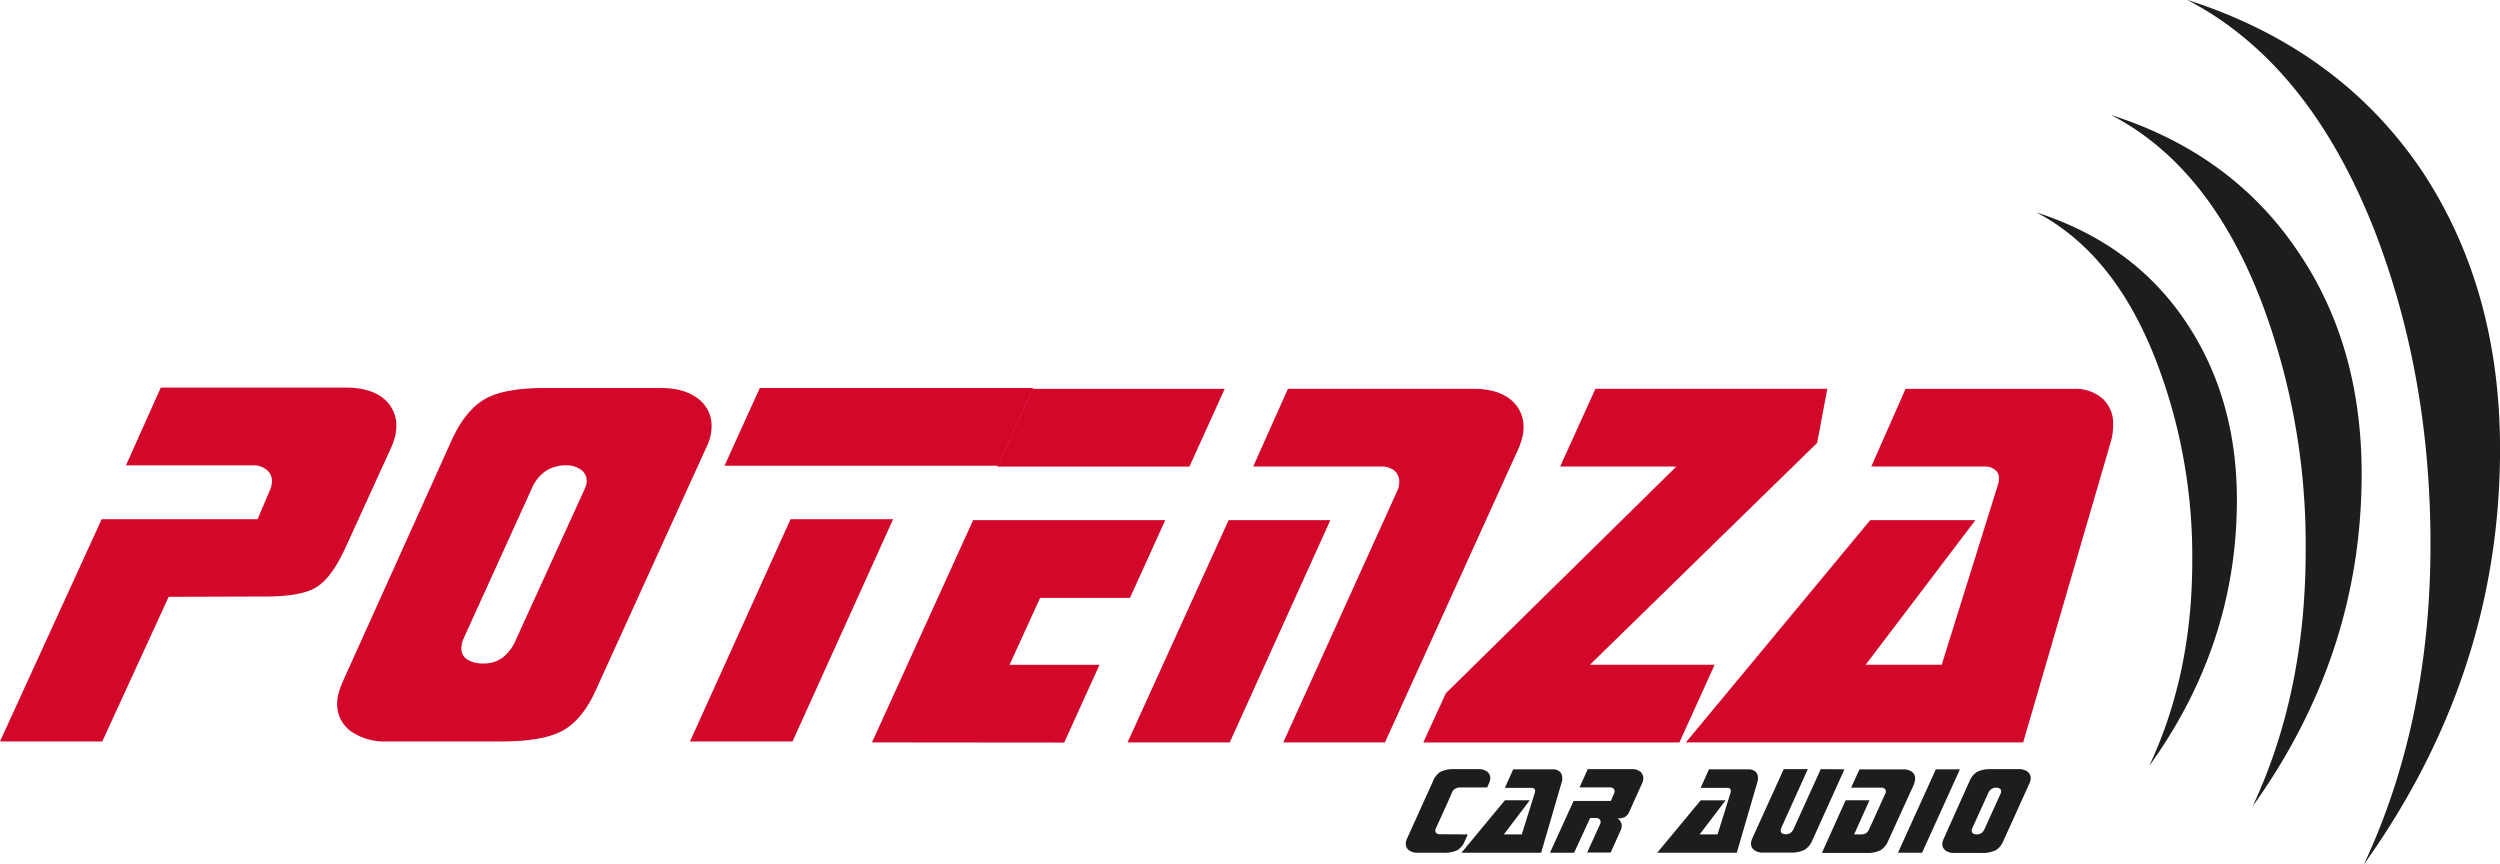
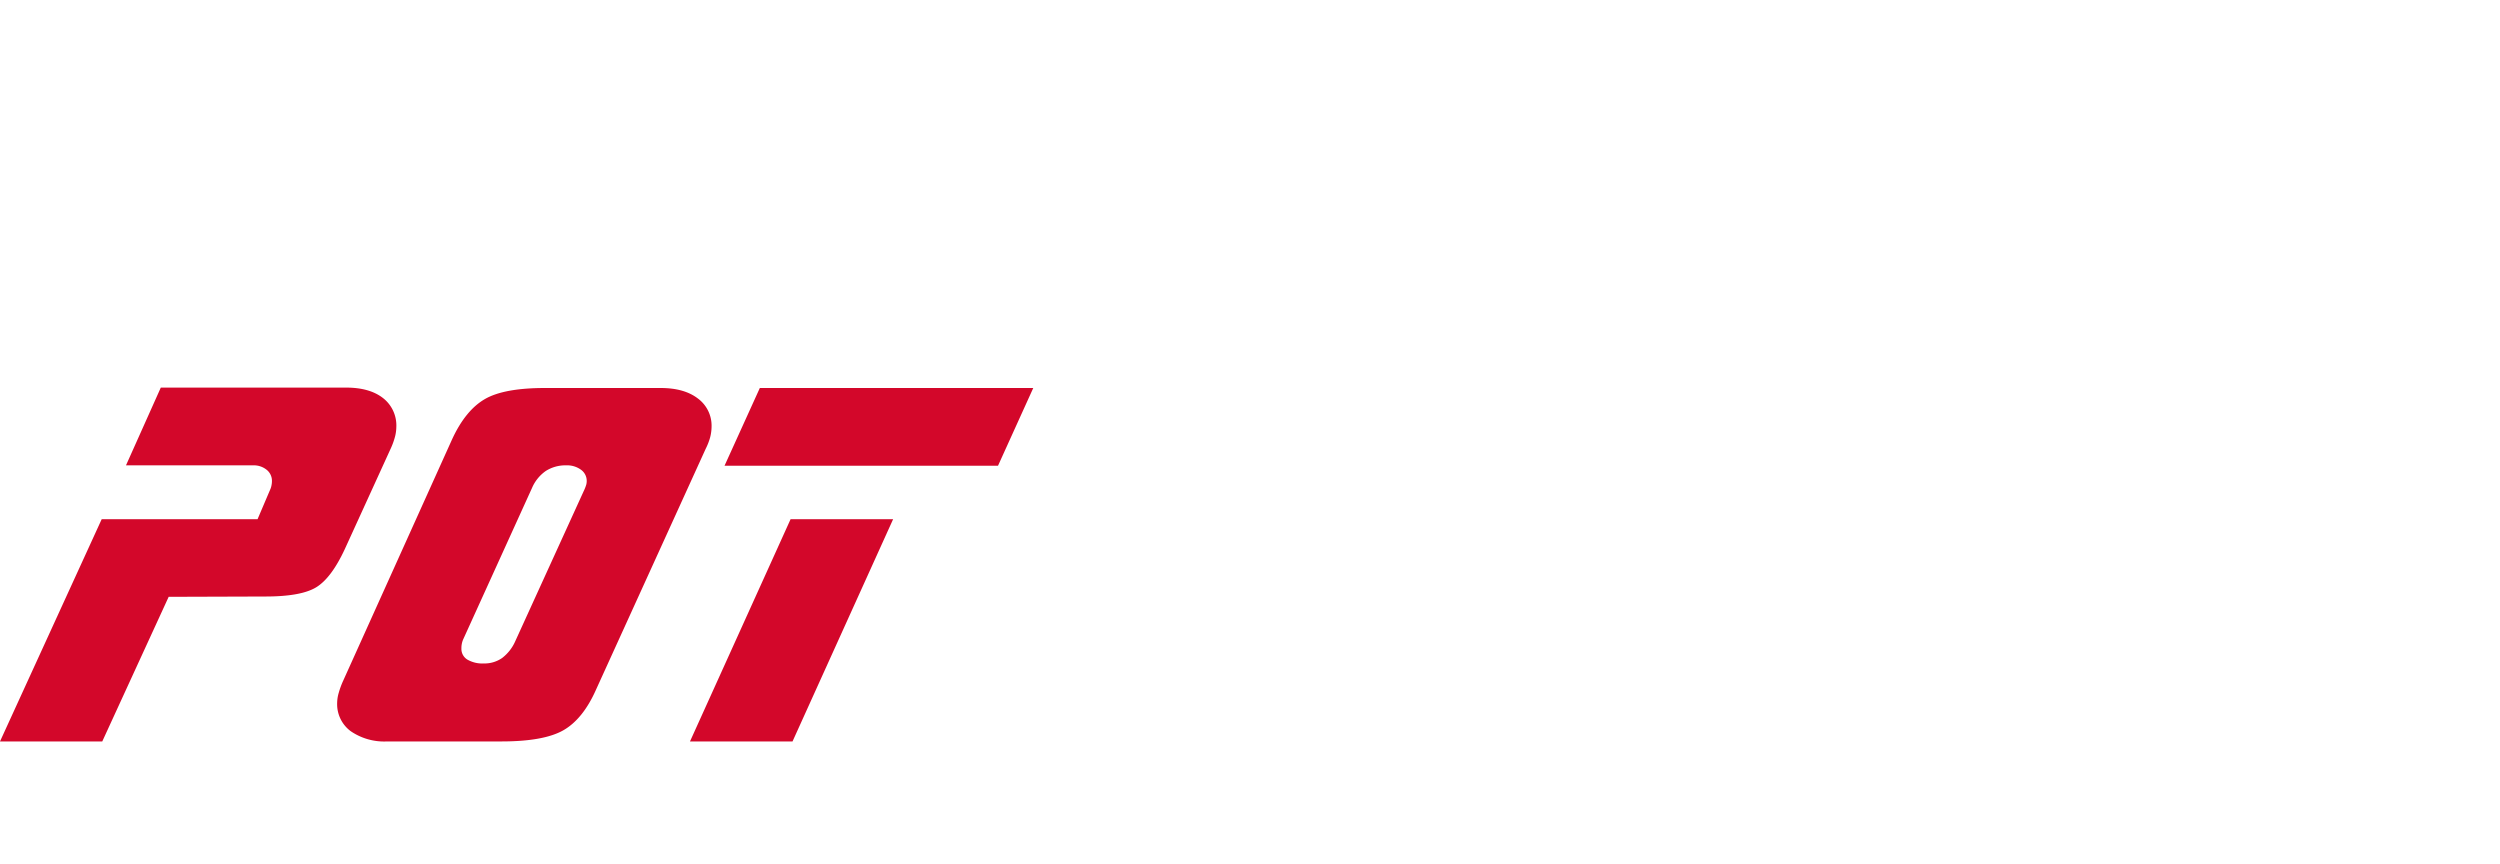
<svg xmlns="http://www.w3.org/2000/svg" id="Capa_1" data-name="Capa 1" viewBox="0 0 546.64 188.99">
  <defs>
    <style>.cls-1{fill:#d3072a}.cls-2{fill:#1d1d1b}</style>
  </defs>
-   <path class="cls-1" d="M229.12 184.49l22.12-48.6h42l-7.72 17h-19.64l-6.69 14.64h19.67l-7.72 17zm77.12-77.3l-7.72 17h-42l7.72-17zm.86 28.7h22.24l-22 48.6H285zm63.23-15.32l-29.05 63.92h-22.23l25-55.17a3.44 3.44 0 00.26-.86 4.41 4.41 0 00.09-.86 3.12 3.12 0 00-1.06-2.54 4.63 4.63 0 00-3.06-.89h-27.81l7.6-17h40.54c3.43 0 6.11.77 8.06 2.29a7.57 7.57 0 012.91 6.29 8.93 8.93 0 01-.31 2.2 16.18 16.18 0 01-.94 2.62zm-15.73 53.17l50.4-49.57h-25.41l7.71-17H438L435.78 119l-49.68 48.51h27.27l-7.71 17h-56zm100.51-66.55h36.76a9 9 0 016.31 2.12 7.4 7.4 0 012.32 5.77 13.18 13.18 0 01-.12 1.83 11.09 11.09 0 01-.34 1.66l-19.21 65.92h-73.75l40.31-48.6h23l-24 31.62h16.63l12.29-39.34a.49.49 0 01.06-.17 5.34 5.34 0 00.17-1.25 2.29 2.29 0 00-.85-1.86 3.47 3.47 0 00-2.29-.72h-24.78z" transform="translate(-38.45 -22.16)" />
-   <path class="cls-2" d="M359.39 204.61l-.61 1.35a4.32 4.32 0 01-1.64 2.09 6.7 6.7 0 01-3.21.57h-5.5a3 3 0 01-1.9-.54 1.73 1.73 0 01-.69-1.45 2.26 2.26 0 01.07-.56 4.44 4.44 0 01.22-.6l5.64-12.47a4.34 4.34 0 011.65-2.08 6.58 6.58 0 013.21-.58h5.08a3 3 0 011.92.54 1.81 1.81 0 01.68 1.48 1.69 1.69 0 01-.08.52 3.65 3.65 0 01-.23.62l-.37.85h-5.87a2.07 2.07 0 00-1.15.29 1.81 1.81 0 00-.7.87l-.69 1.6-2.84 6.25a.6.6 0 00-.08.21.85.85 0 000 .23.68.68 0 00.26.55 1.06 1.06 0 00.71.22zm9.93-14.23H378a2.13 2.13 0 011.49.5 1.77 1.77 0 01.55 1.36 2.81 2.81 0 010 .43c0 .14-.05.27-.08.4l-4.53 15.55H358l9.51-11.47h5.43l-5.66 7.46h3.92l2.9-9.28a1.25 1.25 0 000-.3.52.52 0 00-.21-.43.76.76 0 00-.54-.17h-5.85zm19.05 11.86a.64.64 0 00.06-.18.58.58 0 000-.19.8.8 0 00-.27-.6 1.05 1.05 0 00-.7-.25h-1.32l-3.5 7.6h-5.28l5.17-11.33h8.14l.74-1.74a1.59 1.59 0 00.07-.2 1.49 1.49 0 000-.21.74.74 0 00-.27-.58 1 1 0 00-.69-.23h-6.69l1.79-4h9.56a3 3 0 011.91.54 1.81 1.81 0 01.68 1.48 2 2 0 01-.07.53 3.8 3.8 0 01-.22.61l-2.79 6.19a2.44 2.44 0 01-.91 1.1 2.86 2.86 0 01-1.49.33h-.18a2.09 2.09 0 01.71.71 1.87 1.87 0 01.23.92 2 2 0 01-.08.55 3.28 3.28 0 01-.23.61l-2.11 4.67h-5.14zm23.75-11.86h8.68a2.16 2.16 0 011.49.5 1.76 1.76 0 01.54 1.36v.43a2.59 2.59 0 01-.09.4l-4.53 15.55h-17.4l9.51-11.47h5.44l-5.67 7.46H414l2.9-9.28a1.18 1.18 0 000-.3.54.54 0 00-.2-.43.78.78 0 00-.54-.17h-5.85zm29.63 0L434.69 206a4.38 4.38 0 01-1.69 2 6.7 6.7 0 01-3.18.58h-5.91a3 3 0 01-1.89-.54 1.71 1.71 0 01-.7-1.45 2.29 2.29 0 01.08-.56 3.4 3.4 0 01.22-.6l6.85-15.09h5.27l-5.82 12.88a.94.94 0 00-.1.28 1 1 0 000 .3.65.65 0 00.29.57 1.51 1.51 0 00.84.2 1.71 1.71 0 001-.29 2.12 2.12 0 00.68-.87l5.94-13.07zm15.25 3.16L451.32 206a4.28 4.28 0 01-1.69 2.08 6.73 6.73 0 01-3.18.58h-9.63l5.18-11.51h5.22l-3.35 7.46h1.44a2.14 2.14 0 001.14-.26 2 2 0 00.71-.9l3.56-7.85a.6.6 0 00.08-.21.89.89 0 000-.22.69.69 0 00-.28-.57 1.14 1.14 0 00-.72-.21h-6.59l1.82-4h9.56a3.08 3.08 0 011.92.54 1.77 1.77 0 01.7 1.46 2.2 2.2 0 01-.08.52 5.52 5.52 0 01-.13.63zm10-3.16l-8.28 18.24h-5.27l8.28-18.24zm15.17 3.14L476.51 206a4.23 4.23 0 01-1.69 2.08 6.7 6.7 0 01-3.18.58h-5.91a3 3 0 01-1.89-.54 1.74 1.74 0 01-.7-1.45 2.2 2.2 0 01.08-.52 5.52 5.52 0 01.25-.64l5.61-12.51a4.48 4.48 0 011.68-2.08 6.68 6.68 0 013.17-.58h5.92a3.08 3.08 0 011.92.54 1.74 1.74 0 01.7 1.46 2.11 2.11 0 01-.07.54 3 3 0 01-.23.64zm-6.24 2.08l.09-.25a1 1 0 000-.15.71.71 0 00-.29-.59 1.2 1.2 0 00-.77-.22 1.8 1.8 0 00-1.05.29 2 2 0 00-.71.87l-3.54 7.79a1.55 1.55 0 00-.08.23 2.13 2.13 0 000 .27.66.66 0 00.3.57 1.84 1.84 0 001.81-.08 2.26 2.26 0 00.68-.88z" transform="translate(-38.45 -22.16)" />
  <path class="cls-1" d="M75.33 152.66l-14.52 31.62H38.45l22.24-48.6h34.08l2.8-6.57a3.9 3.9 0 00.25-.86 4.41 4.41 0 00.09-.86 3.07 3.07 0 00-1.12-2.48 4.48 4.48 0 00-3-1H66l7.61-17h40.53c3.43 0 6.12.77 8.06 2.29a7.57 7.57 0 012.91 6.29 8.78 8.78 0 01-.31 2.23 15.65 15.65 0 01-.94 2.57l-10 21.9q-2.91 6.28-6.2 8.34t-11.18 2.06zm117.42-32.36l-24 52.71c-1.9 4.27-4.29 7.22-7.14 8.84s-7.36 2.43-13.5 2.43h-25a12.94 12.94 0 01-8-2.26 7.35 7.35 0 01-2.94-6.15 8.2 8.2 0 01.34-2.2 18.08 18.08 0 011-2.71l23.78-52.71q2.92-6.34 7.15-8.81t13.38-2.44h25.1c3.43 0 6.14.77 8.12 2.29a7.39 7.39 0 013 6.17 9.82 9.82 0 01-.31 2.32 13.7 13.7 0 01-.98 2.52zm-26.47 8.81a8 8 0 00.38-1.06 3.46 3.46 0 00.08-.66 3 3 0 00-1.2-2.48 5.14 5.14 0 00-3.26-1 8 8 0 00-4.49 1.23 8.69 8.69 0 00-3 3.69l-15 33a4.54 4.54 0 00-.34 1 5 5 0 00-.11 1.14 2.73 2.73 0 001.28 2.4 6.54 6.54 0 003.63.86 6.74 6.74 0 004-1.2 9.34 9.34 0 002.89-3.72zm67.46 6.57l-22 48.6h-22.42l22-48.6zM256.67 124h-59.8l7.72-17h59.79z" transform="translate(-38.45 -22.16)" />
-   <path class="cls-2" d="M527.56 131.45q0 31.58-19.18 58.2 9.42-20 9.42-44.81a119.13 119.13 0 00-7.6-43q-9.1-24.13-26.46-33.23 21 6.78 32.41 23.56t11.41 39.28zm27.28-5.62q0 39.35-23.81 72.59 11.58-24.81 11.57-55.89a150.11 150.11 0 00-9.42-53.74Q521.77 58.54 500 47.29q26.45 8.43 40.84 29.76 14.01 20.51 14 48.78zm30.26-5.46q0 49.11-29.76 90.78 14.55-31.1 14.55-70 0-36.21-11.74-67.29-14.39-37.69-41.5-51.75 33.06 10.58 51.09 37Q585.09 85 585.1 120.37z" transform="translate(-38.45 -22.16)" />
</svg>